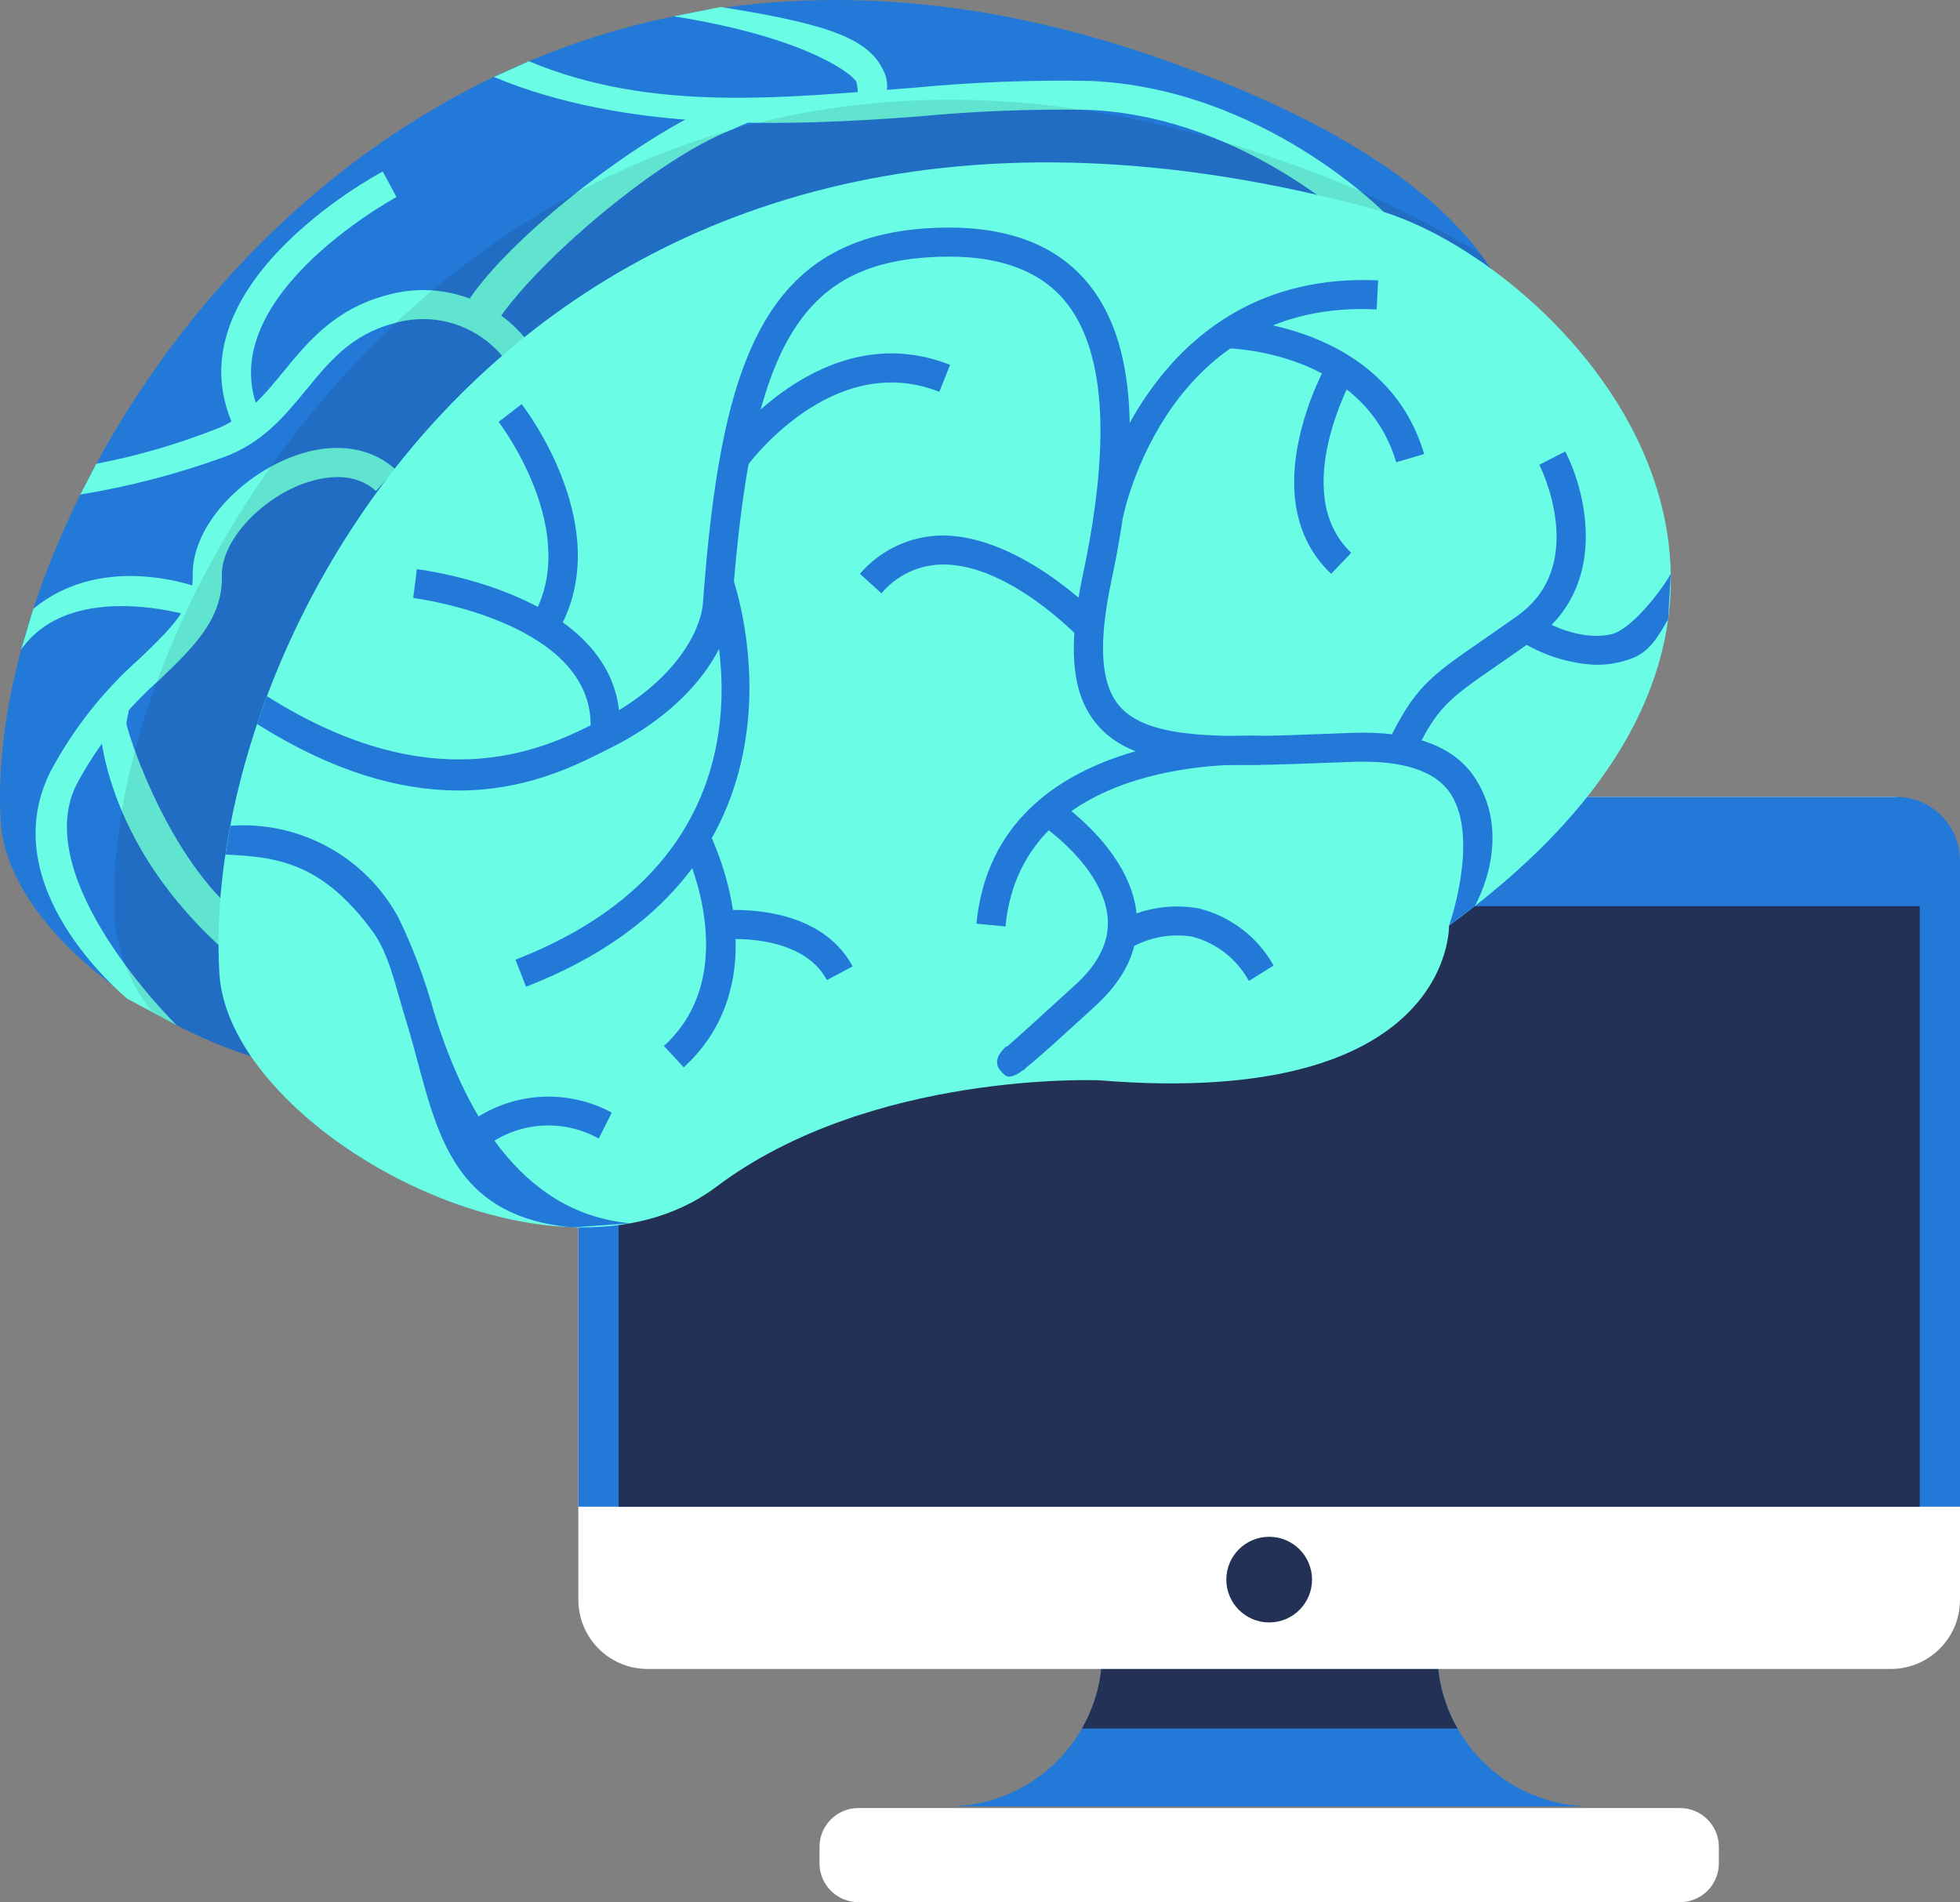
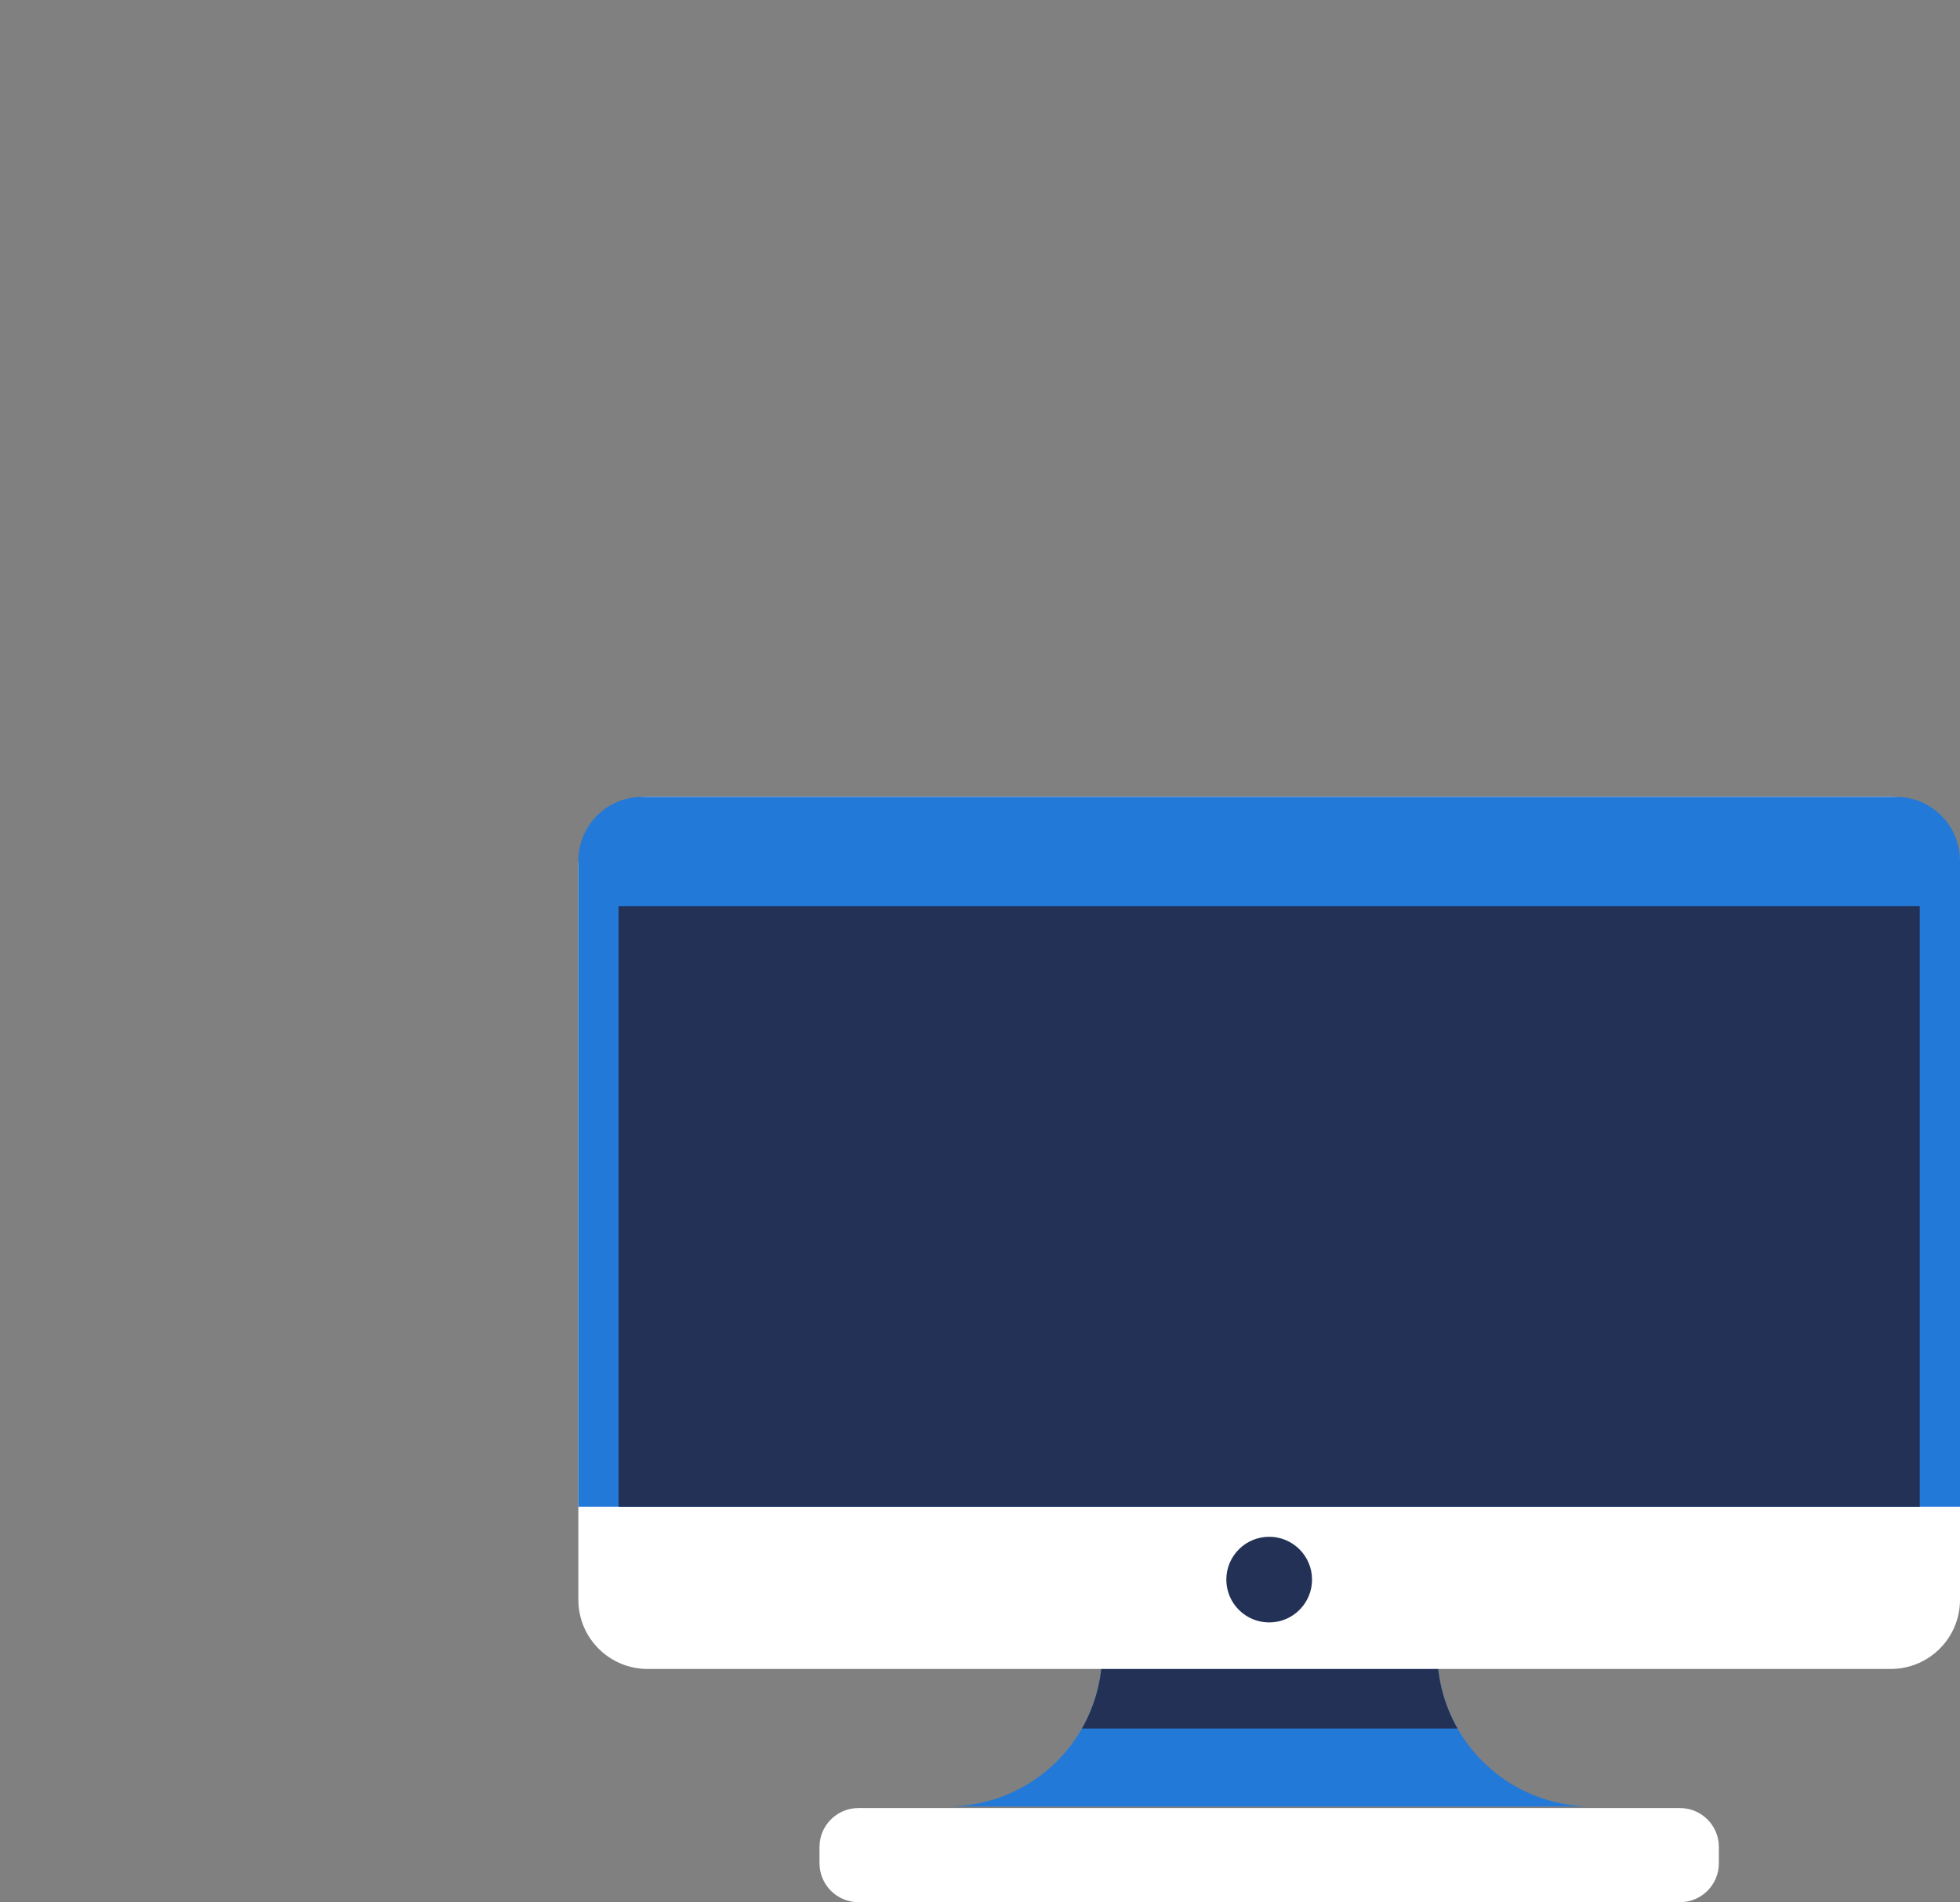
<svg xmlns="http://www.w3.org/2000/svg" width="305" height="296" viewBox="0 0 305 296" fill="none">
  <rect x="0" y="0" width="305" height="296" fill="#808080" stroke="none" />
  <g clip-path="url(#clip0_2216_10092)">
    <path d="M223.653 257.082V256.857H171.517V257.082C171.517 260.236 170.895 263.36 169.687 266.275C168.479 269.19 166.708 271.838 164.476 274.069C162.243 276.3 159.593 278.07 156.676 279.277C153.76 280.484 150.634 281.106 147.477 281.106H247.693C244.536 281.106 241.41 280.484 238.493 279.277C235.576 278.07 232.926 276.3 230.694 274.069C228.461 271.838 226.691 269.19 225.482 266.275C224.274 263.36 223.653 260.236 223.653 257.082Z" fill="#2379D8" />
    <path d="M261.418 281.352H133.583C130.238 281.352 127.525 284.062 127.525 287.406V289.946C127.525 293.29 130.238 296 133.583 296H261.418C264.764 296 267.476 293.29 267.476 289.946V287.406C267.476 284.062 264.764 281.352 261.418 281.352Z" fill="white" />
    <path d="M197.585 256.857H171.517V257.082C171.524 261.255 170.437 265.357 168.365 268.981H226.805C224.733 265.357 223.647 261.255 223.653 257.082V256.857H197.585Z" fill="#223155" />
    <path d="M294.234 124H100.766C94.82 124 90 128.817 90 134.759V248.946C90 254.888 94.82 259.705 100.766 259.705H294.234C300.18 259.705 305 254.888 305 248.946V134.759C305 128.817 300.18 124 294.234 124Z" fill="white" />
    <path d="M295.062 124H99.938C97.302 124 94.775 125.046 92.911 126.909C91.047 128.771 90 131.297 90 133.931V234.462H305V133.931C305 131.297 303.953 128.771 302.089 126.909C300.226 125.046 297.698 124 295.062 124Z" fill="#2379D8" />
    <path d="M298.74 141.016H96.26V234.462H298.74V141.016Z" fill="#223155" />
    <path d="M197.5 252.468C201.183 252.468 204.169 249.484 204.169 245.804C204.169 242.123 201.183 239.14 197.5 239.14C193.818 239.14 190.832 242.123 190.832 245.804C190.832 249.484 193.818 252.468 197.5 252.468Z" fill="#223155" />
  </g>
  <g clip-path="url(#clip1_2216_10092)">
    <path d="M0.115 127.879C-3.18 74.231 64.391 -31.338 180.109 8.963C246.327 32.024 261.787 69.175 191.456 120.348C191.456 120.348 192.203 148.952 137 144.434C137 144.434 101.453 142.93 77.451 160.995C52.035 180.114 1.598 152.096 0.115 127.879Z" fill="#2379D8" />
    <path d="M212.711 36.737C212.526 36.554 194.294 18.174 169.434 17.099C160.517 16.941 151.598 17.289 142.72 18.14C122.183 19.679 97.265 20.507 76.863 11.976L82.289 9.528C101.69 17.642 122.359 15.137 142.38 13.638C151.438 12.775 160.537 12.426 169.635 12.592C196.336 13.745 215.18 32.789 215.963 33.595L212.711 36.737Z" fill="#6AFCE5" />
    <path d="M137.393 15.829L133.506 15.198C133.53 14.369 133.449 13.54 133.264 12.731C132.333 11.177 124.697 5.684 104.836 2.539L112.16 1.087C129.204 3.785 135.294 6.085 137.549 11.146C137.905 11.881 138.077 12.691 138.05 13.506C138.023 14.322 137.798 15.119 137.393 15.829Z" fill="#6AFCE5" />
    <path d="M77.59 49.686L73.092 46.455C80.149 36.144 99.469 21.474 110.73 16.608C113.047 15.606 111.546 16.307 113.941 15.211L119.687 17.59C117.271 18.697 114.876 19.735 112.534 20.751C101.429 25.55 83.91 40.456 77.59 49.686Z" fill="#6AFCE5" />
    <path d="M12.496 76.956L14.985 72.167C21.214 70.973 27.319 69.215 33.226 66.915C38.102 65.146 41.047 61.562 44.159 57.768C47.869 53.245 52.08 48.112 60.036 45.972C64.252 44.737 68.755 44.88 72.883 46.38C77.011 47.88 80.546 50.658 82.971 54.306L79.108 56.678C77.196 53.859 74.429 51.723 71.211 50.58C67.993 49.438 64.492 49.349 61.219 50.328C54.678 52.09 51.27 56.236 47.676 60.625C44.311 64.725 40.827 68.965 34.781 71.151C27.549 73.767 20.089 75.711 12.496 76.956Z" fill="#6AFCE5" />
    <path d="M36.889 67.422C25.337 45.261 58.158 27.434 59.559 26.686L61.7 30.664C61.404 30.823 31.422 47.12 40.914 65.336L36.889 67.422Z" fill="#6AFCE5" />
    <path d="M19.775 155.399C18.838 154.552 -1.076 137.985 7.819 120.128C11.373 113.435 16.11 107.434 21.803 102.413C26.632 97.763 30.112 94.399 29.985 89.697C29.788 82.179 36.815 74.982 43.862 71.75C50.686 68.623 57.137 69.091 61.556 73.05L58.509 76.403C54.256 72.586 48.181 74.749 45.755 75.854C39.335 78.803 34.393 84.829 34.526 89.575C34.703 96.258 30.19 100.615 24.957 105.658C19.639 110.321 15.209 115.901 11.881 122.129C4.516 136.927 27.274 159.338 27.481 159.523L19.775 155.399Z" fill="#6AFCE5" />
    <path d="M3.279 101.094L5.182 94.742C16.447 85.474 31.447 91.577 32.273 91.905L30.639 96.117C30.475 96.048 11.248 89.753 3.279 101.094Z" fill="#6AFCE5" />
    <path d="M34.005 147.051C14.812 129.312 15.372 110.988 15.431 110.839L20.174 109.889L19.672 112.454C19.485 112.943 25.424 132.089 36.23 141.598L34.005 147.051Z" fill="#6AFCE5" />
    <path opacity="0.1" d="M77.45 160.995C101.453 142.93 137 144.434 137 144.434C192.202 148.952 191.456 120.348 191.456 120.348C236.447 87.611 246.281 60.63 230.235 39.388C220.043 33.236 209.193 28.237 197.886 24.484C82.174 -15.814 14.601 89.753 17.894 143.398C18.427 148.495 20.408 153.336 23.605 157.353C40.614 167.522 63.048 171.829 77.45 160.995Z" fill="black" />
    <path d="M34.145 151.549C30.86 97.903 84.816 -2.742 214.147 32.637C241.271 40.052 295.821 92.844 225.49 144.02C225.49 144.02 226.237 172.62 171.038 168.106C171.038 168.106 135.495 166.601 111.484 184.667C86.071 203.789 35.631 175.768 34.145 151.549Z" fill="#6AFCE5" />
-     <path d="M229.496 140.998L225.489 144.02C225.555 143.899 230.201 130.584 225.809 123.633C223.5 119.977 218.354 118.283 210.545 118.551L207.244 118.675C188.851 119.376 176.721 119.847 170.713 112.75C166.756 108.081 166.079 100.847 168.535 89.303C173.001 68.315 171.939 53.91 165.402 46.47C161.01 41.478 153.821 39.342 144.041 40.068C124.155 41.57 116.831 54.684 113.931 94.038C113.329 102.158 106.025 110.868 95.313 116.229C86.943 120.426 68.803 130.817 40.004 112.658L41.538 108.335C68.372 125.269 85.598 116.033 93.275 112.193C103.864 106.893 109.002 99.092 109.396 93.703C112.078 57.48 118.336 37.48 143.692 35.564C154.961 34.724 163.434 37.38 168.81 43.496C176.458 52.178 177.82 67.466 172.973 90.237C170.865 100.153 171.254 106.383 174.178 109.841C178.755 115.245 190.627 114.802 207.072 114.166L210.373 114.044C219.9 113.707 226.42 116.114 229.652 121.244C235.434 130.396 229.807 140.408 229.496 140.998Z" fill="#2379D8" />
    <path d="M156.462 144.174L151.947 143.74C154.961 112.44 195.991 114.472 196.397 114.513L196.135 119.022C194.642 118.941 159.058 117.204 156.462 144.174Z" fill="#2379D8" />
    <path d="M174.676 80.779L170.23 79.892C170.313 79.516 178.309 41.935 214.451 43.632L214.225 48.147C181.84 46.529 174.967 79.382 174.676 80.779Z" fill="#2379D8" />
    <path d="M217.261 71.931C212.126 54.55 191.162 54.205 190.953 54.201L190.986 49.686C191.232 49.686 215.546 50.089 221.616 70.654L217.261 71.931Z" fill="#2379D8" />
    <path d="M81.859 153.546L80.211 149.34C124.148 132.28 110.386 93.237 109.779 91.59L114.044 90.034C114.208 90.481 129.889 134.899 81.859 153.546Z" fill="#2379D8" />
-     <path d="M106.398 166.09L103.318 162.763C116.085 151.08 106.3 131.561 106.193 131.369L110.237 129.312C110.708 130.239 121.67 152.106 106.398 166.09Z" fill="#2379D8" />
    <path d="M116.189 72.598L112.502 69.985C112.646 69.773 127.86 48.867 147.84 56.776L146.17 60.972C129.451 54.366 116.32 72.416 116.189 72.598Z" fill="#2379D8" />
    <path d="M89.049 190.994C68.409 189.116 67.67 173.252 63.186 158.822C61.58 153.655 60.559 148.464 58.045 145.024C50.032 134.04 42.888 133.355 35.076 132.976L35.837 128.496C41.138 128.113 46.437 129.271 51.09 131.827C55.744 134.383 59.552 138.228 62.052 142.895C64.312 147.587 66.145 152.471 67.529 157.488C72.028 171.991 80.478 188.752 98.095 190.356L89.049 190.994Z" fill="#2379D8" />
    <path d="M96.368 114.499L91.853 114.106C93.37 96.829 64.6 93.088 64.307 93.05L64.866 88.568C66.226 88.737 98.266 92.928 96.368 114.499Z" fill="#2379D8" />
    <path d="M86.485 98.826L82.618 96.452C90.885 83.088 77.721 65.817 77.59 65.644L81.174 62.89C81.802 63.692 96.376 82.822 86.485 98.826Z" fill="#2379D8" />
    <path d="M219.974 117.694L215.881 115.752C220.068 106.982 222.5 105.295 230.566 99.718C232.166 98.612 234.007 97.336 236.156 95.806C247.368 87.82 239.629 72.475 239.539 72.323L243.57 70.259C246.945 76.785 250.279 91.294 238.797 99.479C236.636 101.021 234.774 102.308 233.154 103.426C225.284 108.869 223.652 110.004 219.974 117.694Z" fill="#2379D8" />
    <path d="M248.423 103.456C244.054 103.269 239.818 101.899 236.174 99.493L238.77 95.783C238.831 95.829 245.015 100.01 250.773 98.685C253.64 98.037 258.163 92.491 259.992 89.298L259.578 96.376C257.076 100.727 255.916 102.161 251.749 103.097C250.658 103.339 249.542 103.46 248.423 103.456Z" fill="#2379D8" />
    <path d="M157.074 167.55C156.569 167.55 156.245 167.207 155.798 166.735C154.24 165.096 155.892 163.495 156.598 162.812L156.68 162.895C157.664 162.037 160.317 159.669 167.42 153.168C170.996 149.9 172.665 146.431 172.37 142.839C171.722 134.777 161.904 128.244 161.814 128.186L164.308 124.411C164.779 124.728 176.073 132.251 176.893 142.482C177.304 147.52 175.151 152.234 170.496 156.494C164.837 161.673 161.626 164.602 159.682 166.129C159.551 166.252 159.313 166.479 159.206 166.601L159.132 166.537C158.559 167.066 157.844 167.418 157.074 167.55Z" fill="#2379D8" />
    <path d="M194.344 152.649C193.43 150.973 192.184 149.499 190.681 148.317C189.179 147.134 187.45 146.268 185.6 145.77C182.192 145.193 178.689 145.854 175.73 147.632L173.24 143.851C177.22 141.419 181.96 140.531 186.556 141.359C189.001 141.972 191.293 143.076 193.294 144.603C195.294 146.131 196.959 148.049 198.186 150.24L194.344 152.649Z" fill="#2379D8" />
    <path d="M167.881 99.185C167.774 99.073 157.067 87.839 146.798 87.839H146.691C144.872 87.856 143.078 88.266 141.434 89.04C139.79 89.816 138.334 90.937 137.169 92.327L133.814 89.291C135.401 87.437 137.37 85.945 139.588 84.916C141.806 83.887 144.22 83.345 146.667 83.327C158.789 83.356 170.702 95.572 171.194 96.098L167.881 99.185Z" fill="#2379D8" />
-     <path d="M207.143 89.298C194.697 77.486 206.241 56.988 206.737 56.121L210.682 58.354C210.572 58.539 200.401 76.657 210.268 86.025L207.143 89.298Z" fill="#2379D8" />
    <path d="M74.72 179.143L71.529 175.936C74.699 173.09 78.678 171.293 82.917 170.791C87.157 170.29 91.448 171.109 95.2 173.136L93.166 177.17C90.266 175.551 86.932 174.871 83.626 175.224C80.32 175.578 77.207 176.948 74.72 179.143Z" fill="#2379D8" />
-     <path d="M128.675 152.504C124.648 144.962 112.37 146.184 112.242 146.201L111.742 141.716C112.37 141.647 127.211 140.128 132.677 150.388L128.675 152.504Z" fill="#2379D8" />
  </g>
  <defs>
    <clipPath id="clip0_2216_10092">
      <rect width="215" height="172" fill="white" transform="translate(90 124)" />
    </clipPath>
    <clipPath id="clip1_2216_10092">
-       <rect width="260" height="191" fill="white" />
-     </clipPath>
+       </clipPath>
  </defs>
</svg>